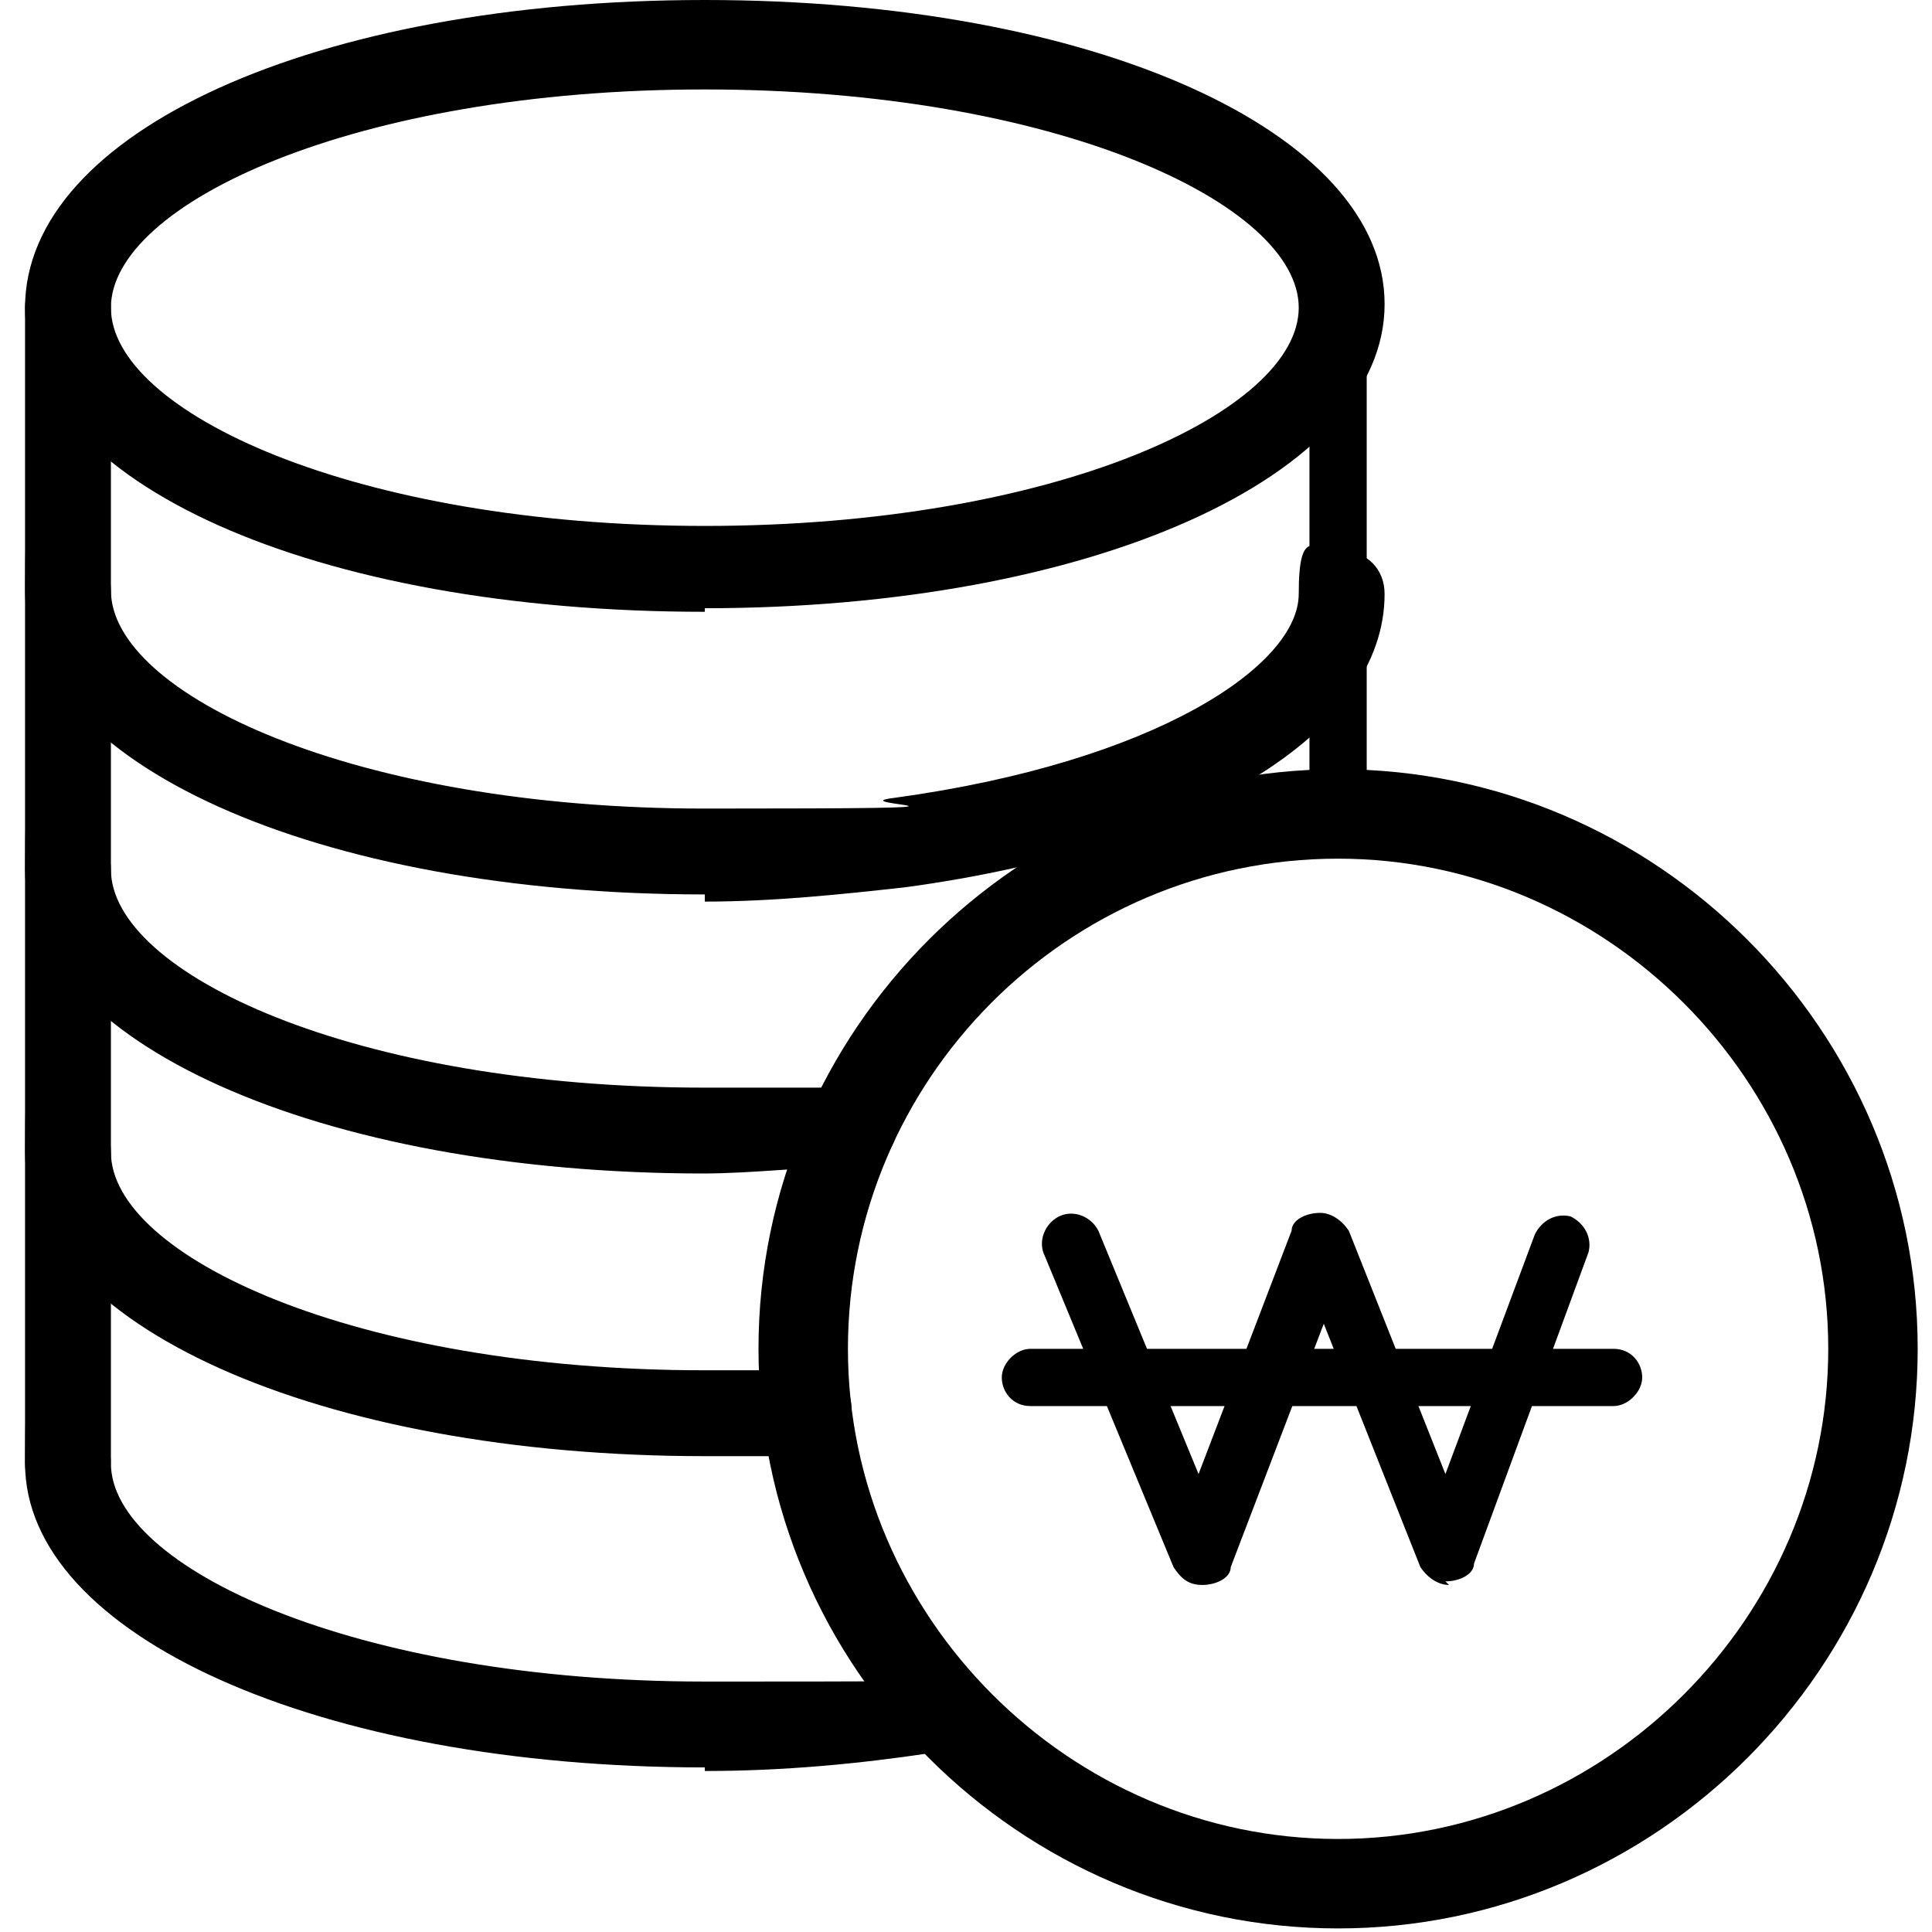
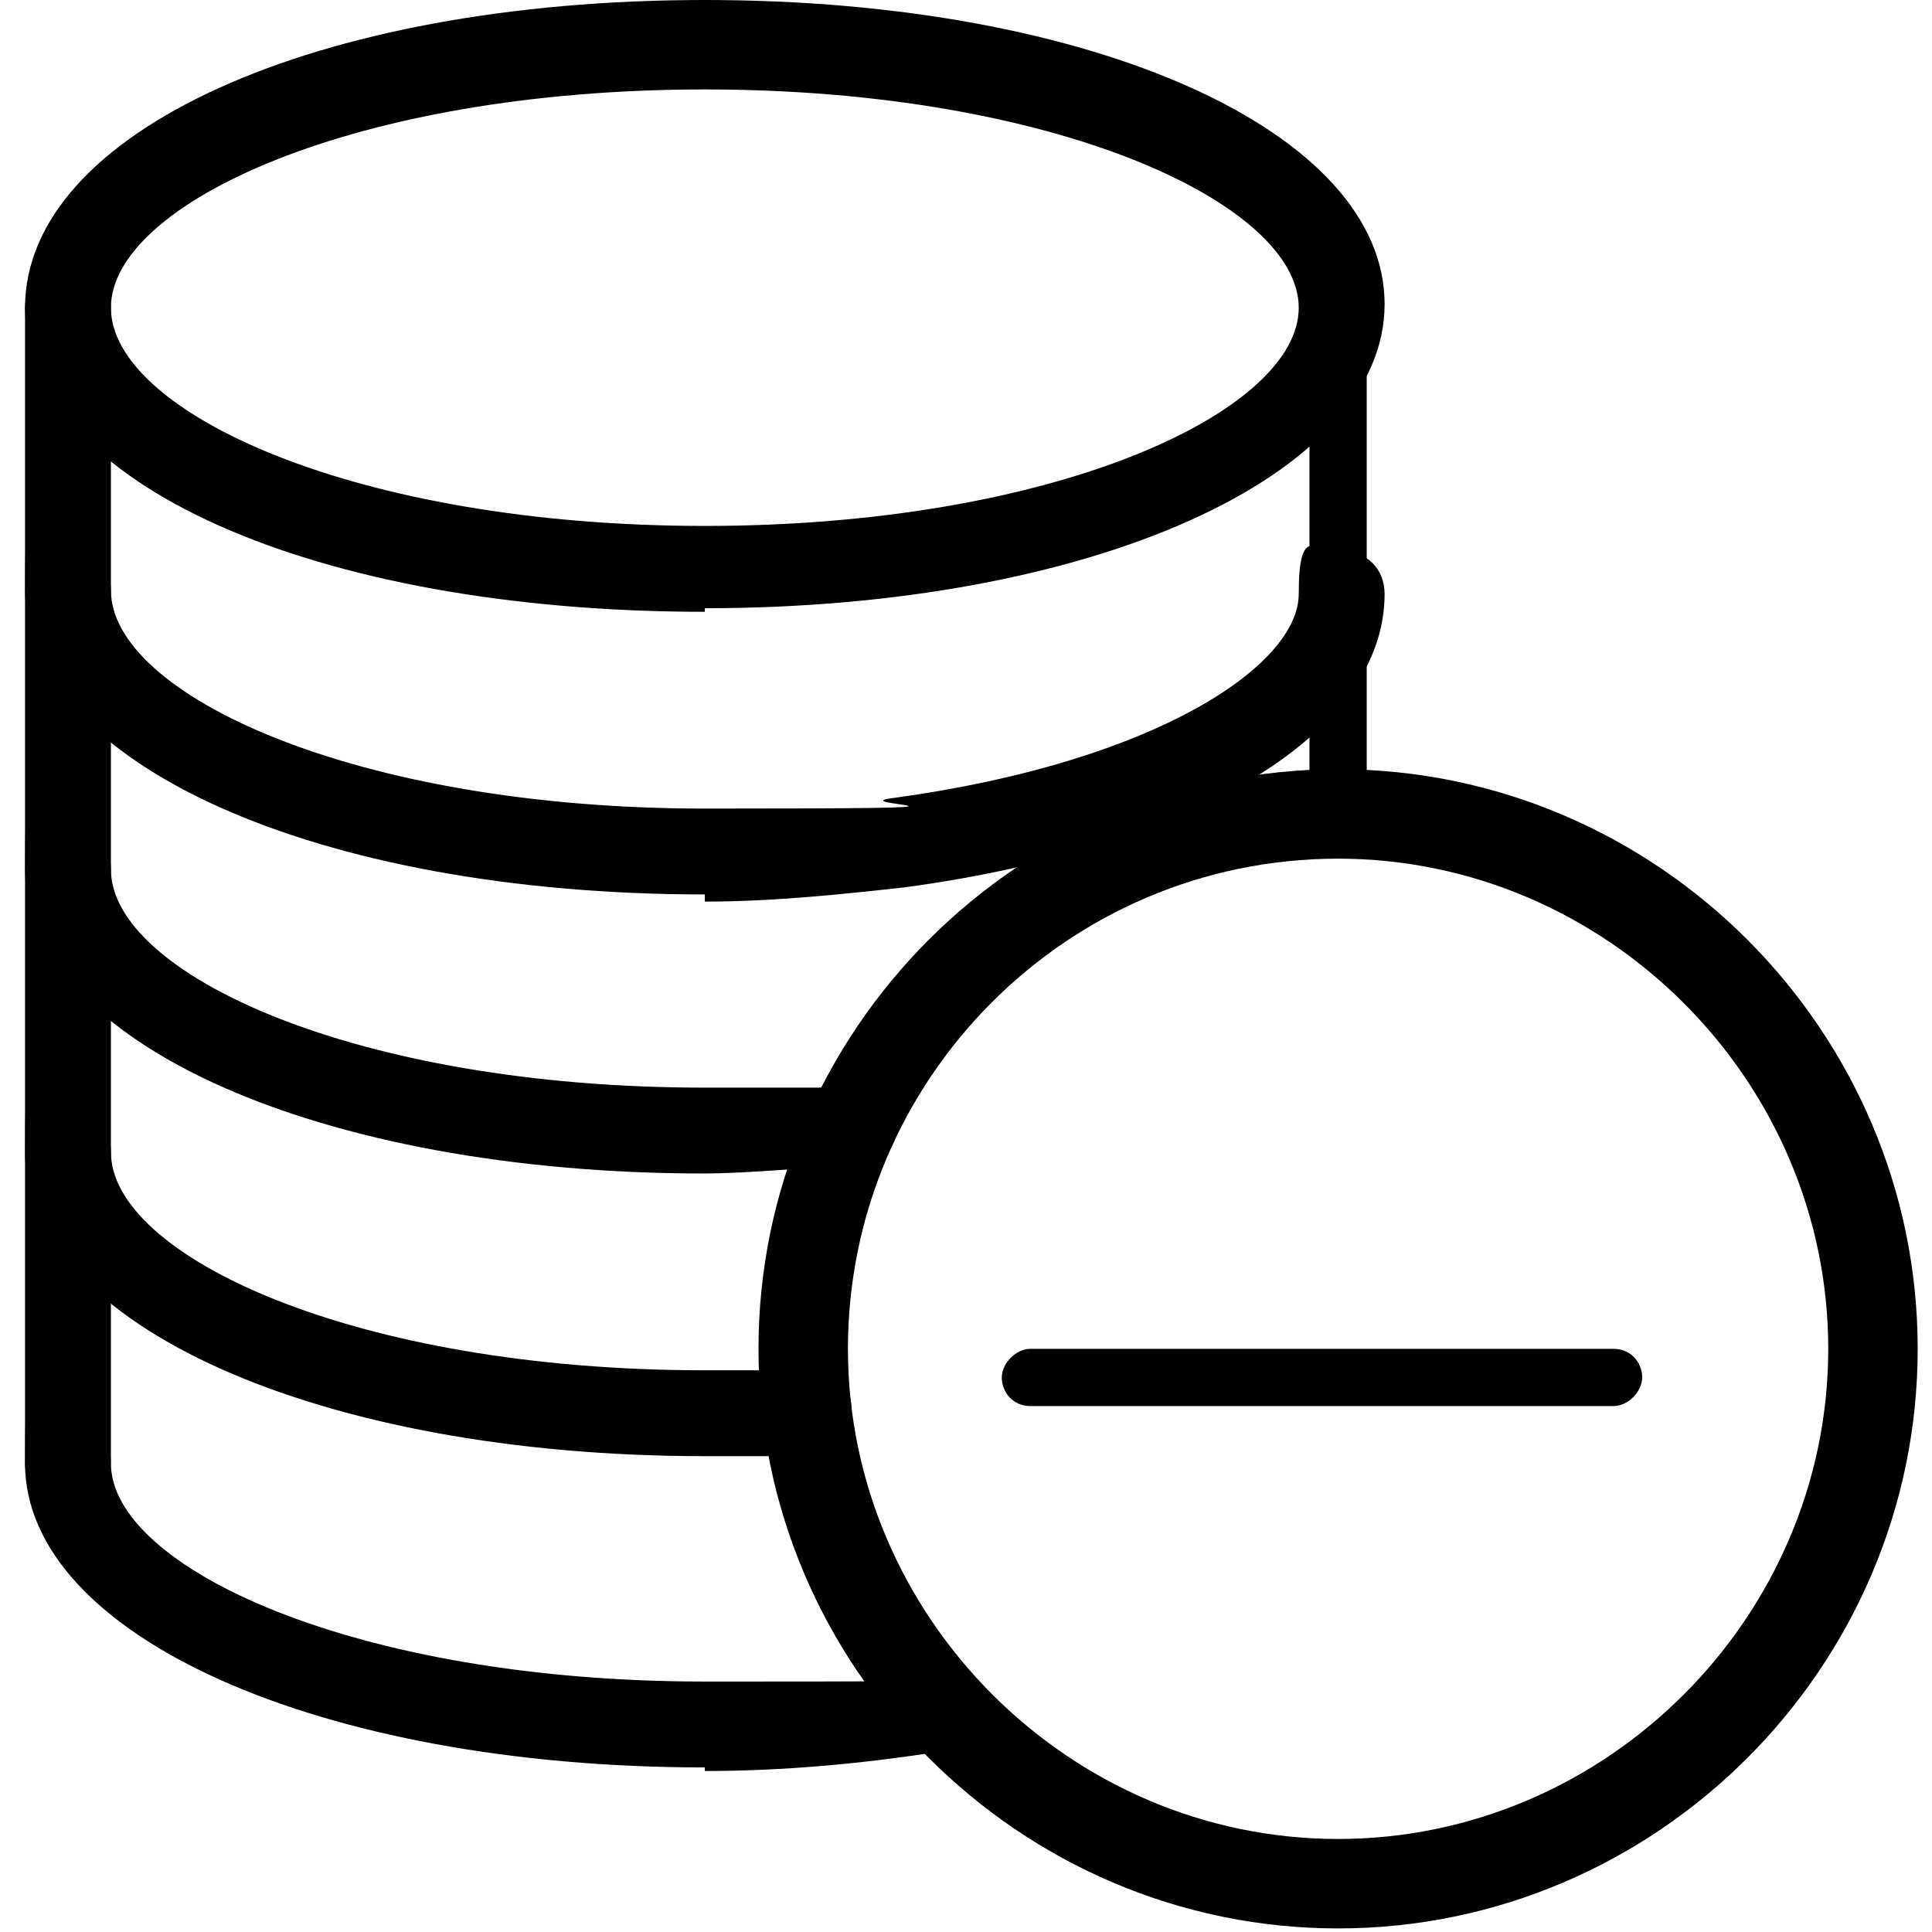
<svg xmlns="http://www.w3.org/2000/svg" width="54" height="54" version="1.1" viewBox="0 0 54 54">
  <defs>
    <style>
      .cls-1 {
        fill: #fff;
        opacity: 0;
      }
    </style>
  </defs>
  <g>
    <g id="_레이어_1" data-name="레이어_1">
      <rect class="cls-1" width="54" height="54" />
      <g id="icon">
        <g>
          <g>
            <path d="M37.4,53.9c-8.9,0-16.2-7.3-16.2-16.2s7.3-16.2,16.2-16.2,16.2,7.3,16.2,16.2-7.3,16.2-16.2,16.2ZM37.4,24c-7.6,0-13.7,6.2-13.7,13.7s6.2,13.7,13.7,13.7,13.7-6.2,13.7-13.7-6.2-13.7-13.7-13.7Z" />
            <g>
-               <path d="M40.5,44.3c-.3,0-.6-.2-.8-.5l-2.7-6.8-2.6,6.8c0,.3-.4.5-.8.5s-.6-.2-.8-.5l-3.6-8.7c-.2-.4,0-.9.4-1.1.4-.2.9,0,1.1.4l2.8,6.8,2.6-6.8c0-.3.4-.5.8-.5h0c.3,0,.6.2.8.5l2.7,6.8,2.5-6.7c.2-.4.6-.6,1-.5.4.2.6.6.5,1l-3.2,8.7c0,.3-.4.5-.8.5h0Z" />
              <path d="M45.1,39.3h-16.3c-.5,0-.8-.4-.8-.8s.4-.8.8-.8h16.3c.5,0,.8.4.8.8s-.4.8-.8.8Z" />
            </g>
          </g>
          <path d="M19.7,17.1C8.8,17.1.7,13.5.7,8.6S8.8,0,19.7,0s19,3.7,19,8.5-8.2,8.5-19,8.5h0ZM19.7,2.5C9.9,2.5,3.1,5.7,3.1,8.6s6.8,6.1,16.6,6.1,16.6-3.2,16.6-6.1-6.8-6.1-16.6-6.1Z" />
          <path d="M19.7,25C8.8,25,.7,21.3.7,16.5s.5-1.2,1.2-1.2,1.2.5,1.2,1.2c0,2.9,6.8,6.1,16.6,6.1s3.6-.1,5.3-.3c7.3-1,11.3-3.7,11.3-5.7s.5-1.2,1.2-1.2,1.2.5,1.2,1.2c0,3.9-5.3,7.1-13.4,8.2-1.8.2-3.7.4-5.6.4v-.2Z" />
          <path d="M19.7,32.8c-10.8,0-19-3.7-19-8.5s.5-1.2,1.2-1.2,1.2.5,1.2,1.2c0,2.9,6.8,6.1,16.6,6.1s2.8,0,4.1-.2c.7,0,1.3.4,1.3,1.1s-.4,1.3-1.1,1.3c-1.4,0-2.9.2-4.4.2h.1Z" />
          <path d="M19.7,49.4c-10.8,0-19-3.7-19-8.5s.5-1.2,1.2-1.2,1.2.5,1.2,1.2c0,2.9,6.8,6.1,16.6,6.1s4,0,5.9-.4c.7,0,1.3.4,1.4,1s-.4,1.3-1,1.4c-2,.3-4.1.5-6.3.5h0Z" />
          <path d="M19.7,40.7c-10.8,0-19-3.7-19-8.5s.5-1.2,1.2-1.2,1.2.5,1.2,1.2c0,2.9,6.8,6.1,16.6,6.1s1.8,0,2.8,0,1.3.5,1.3,1.1-.5,1.3-1.1,1.3h-3Z" />
          <path d="M1.9,42.1c-.7,0-1.2-.5-1.2-1.2V8.6c0-.7.5-1.2,1.2-1.2s1.2.5,1.2,1.2v32.2c0,.7-.5,1.2-1.2,1.2h0Z" />
          <path d="M37.4,23.6c-.5,0-.8-.4-.8-.8v-14.2c0-.5.4-.8.8-.8s.8.4.8.8v14.2c0,.5-.4.8-.8.8Z" />
        </g>
      </g>
    </g>
  </g>
</svg>